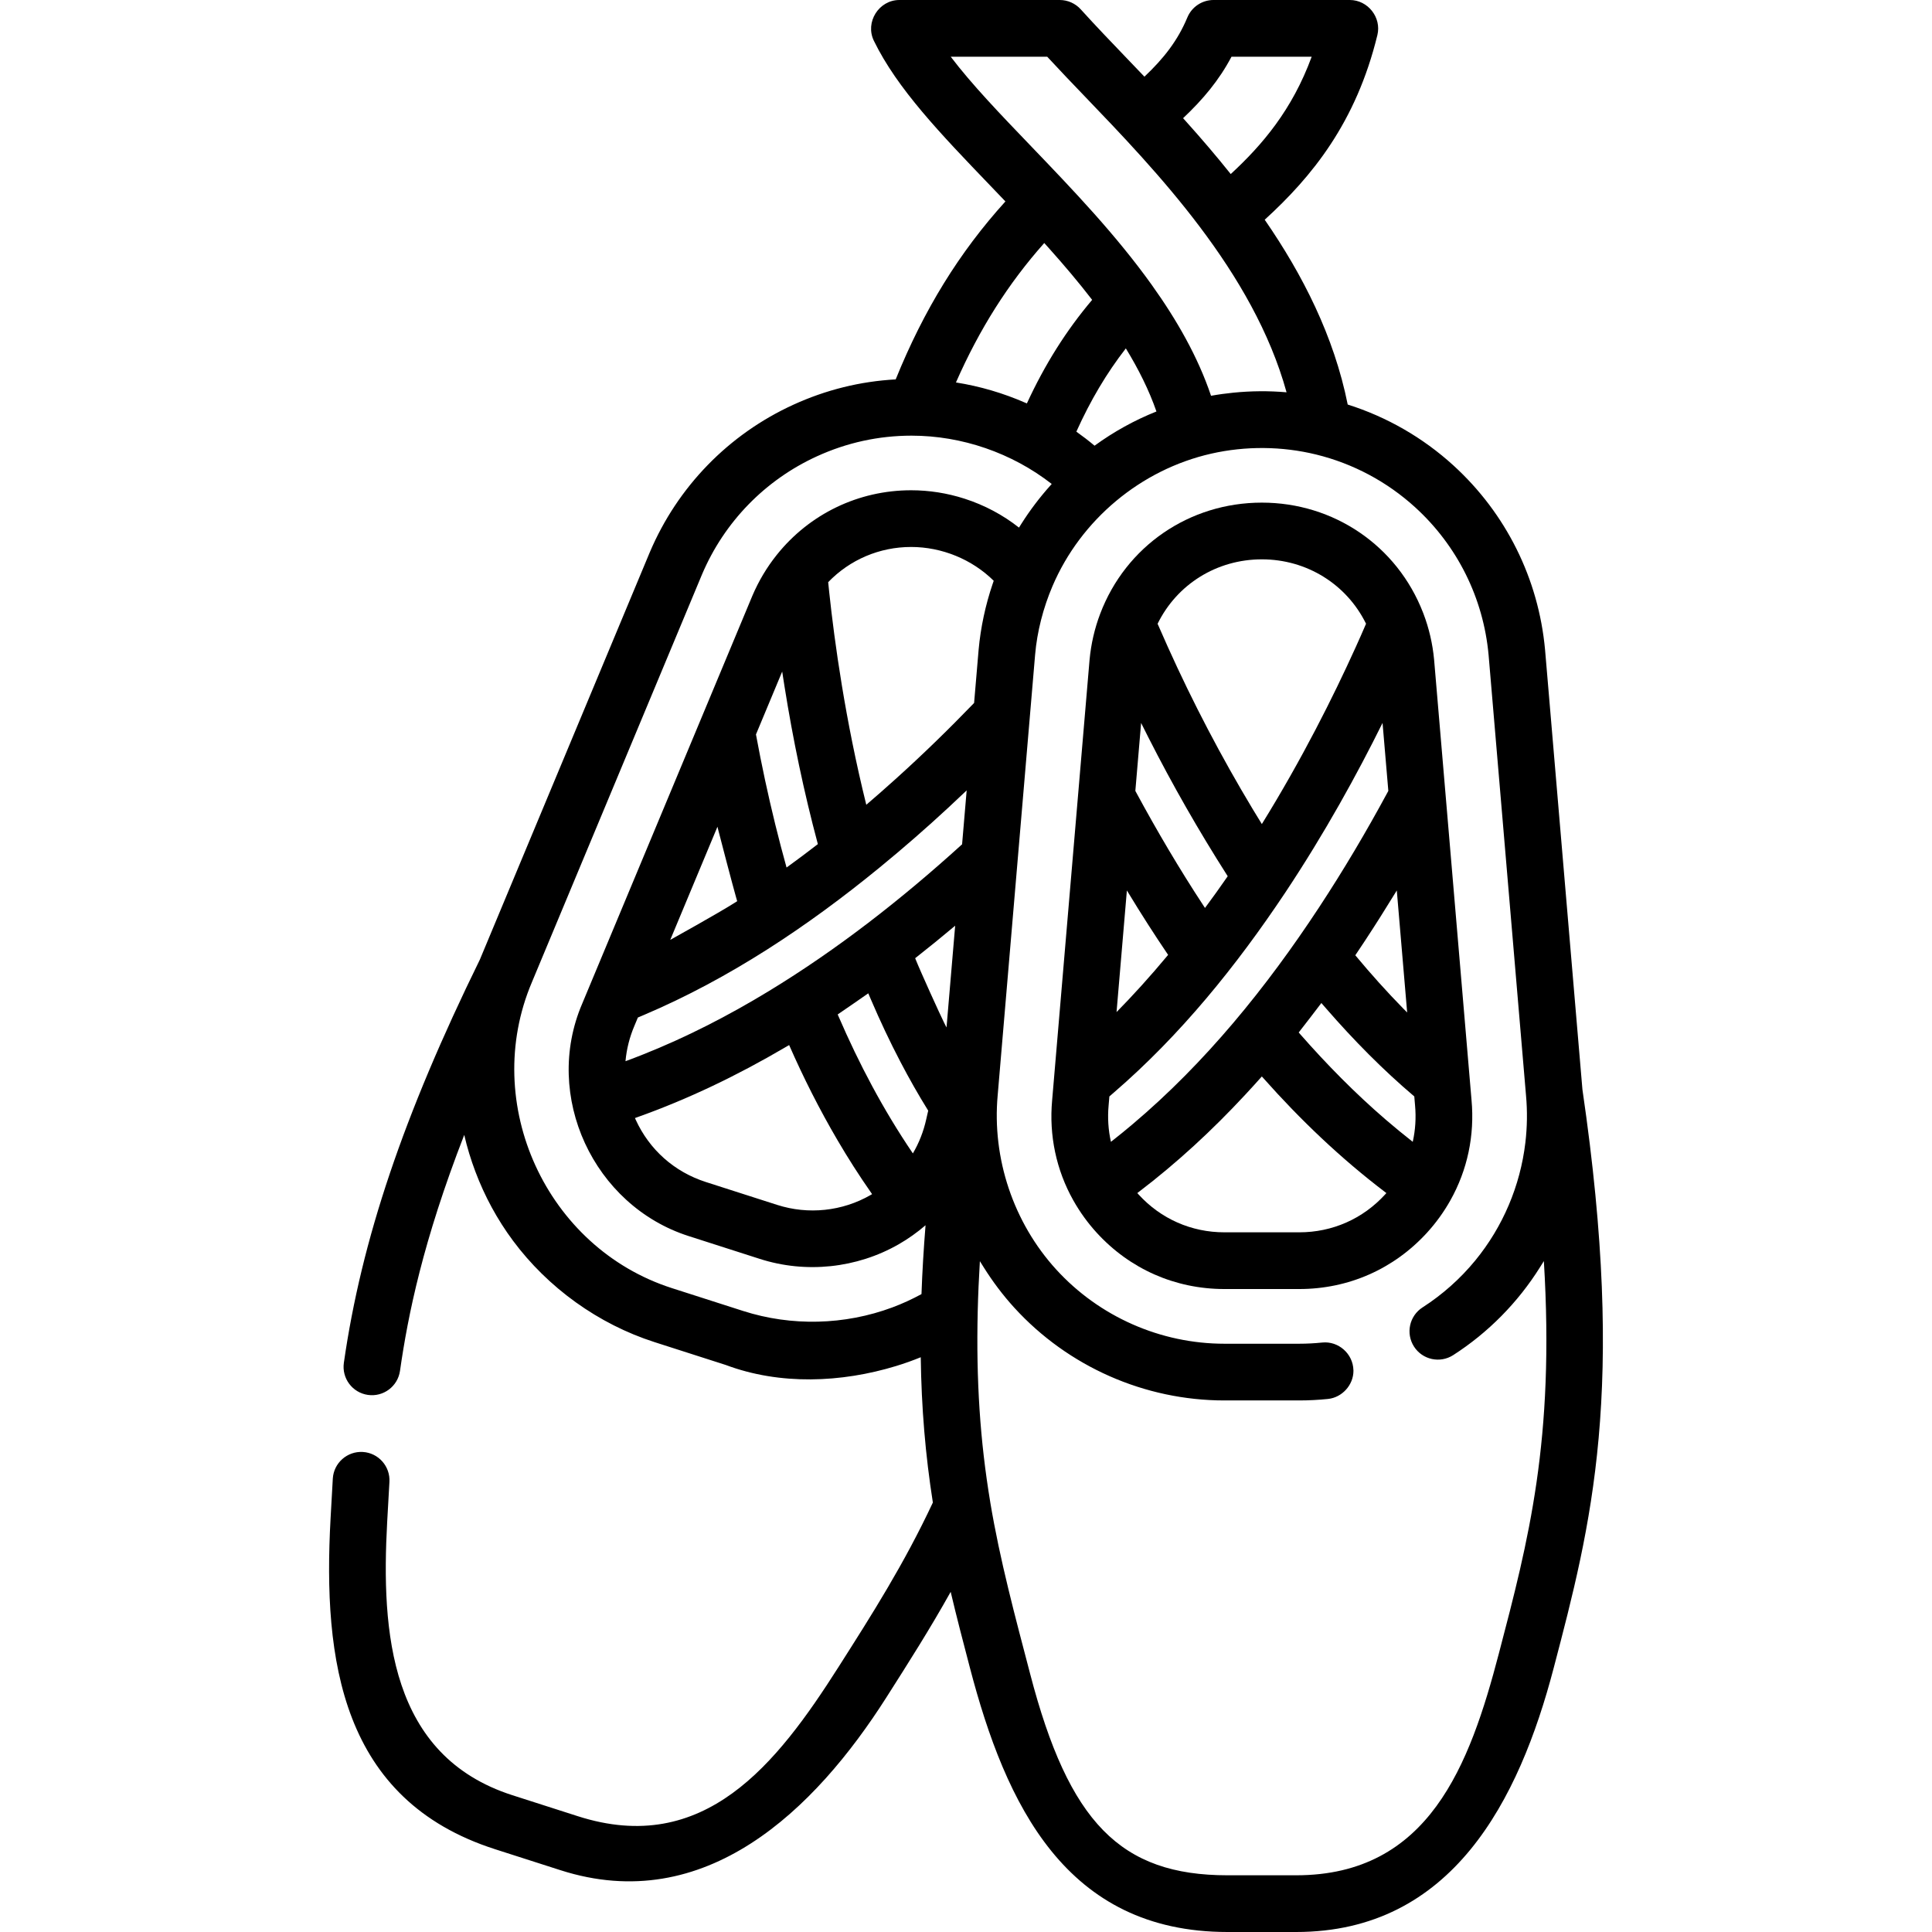
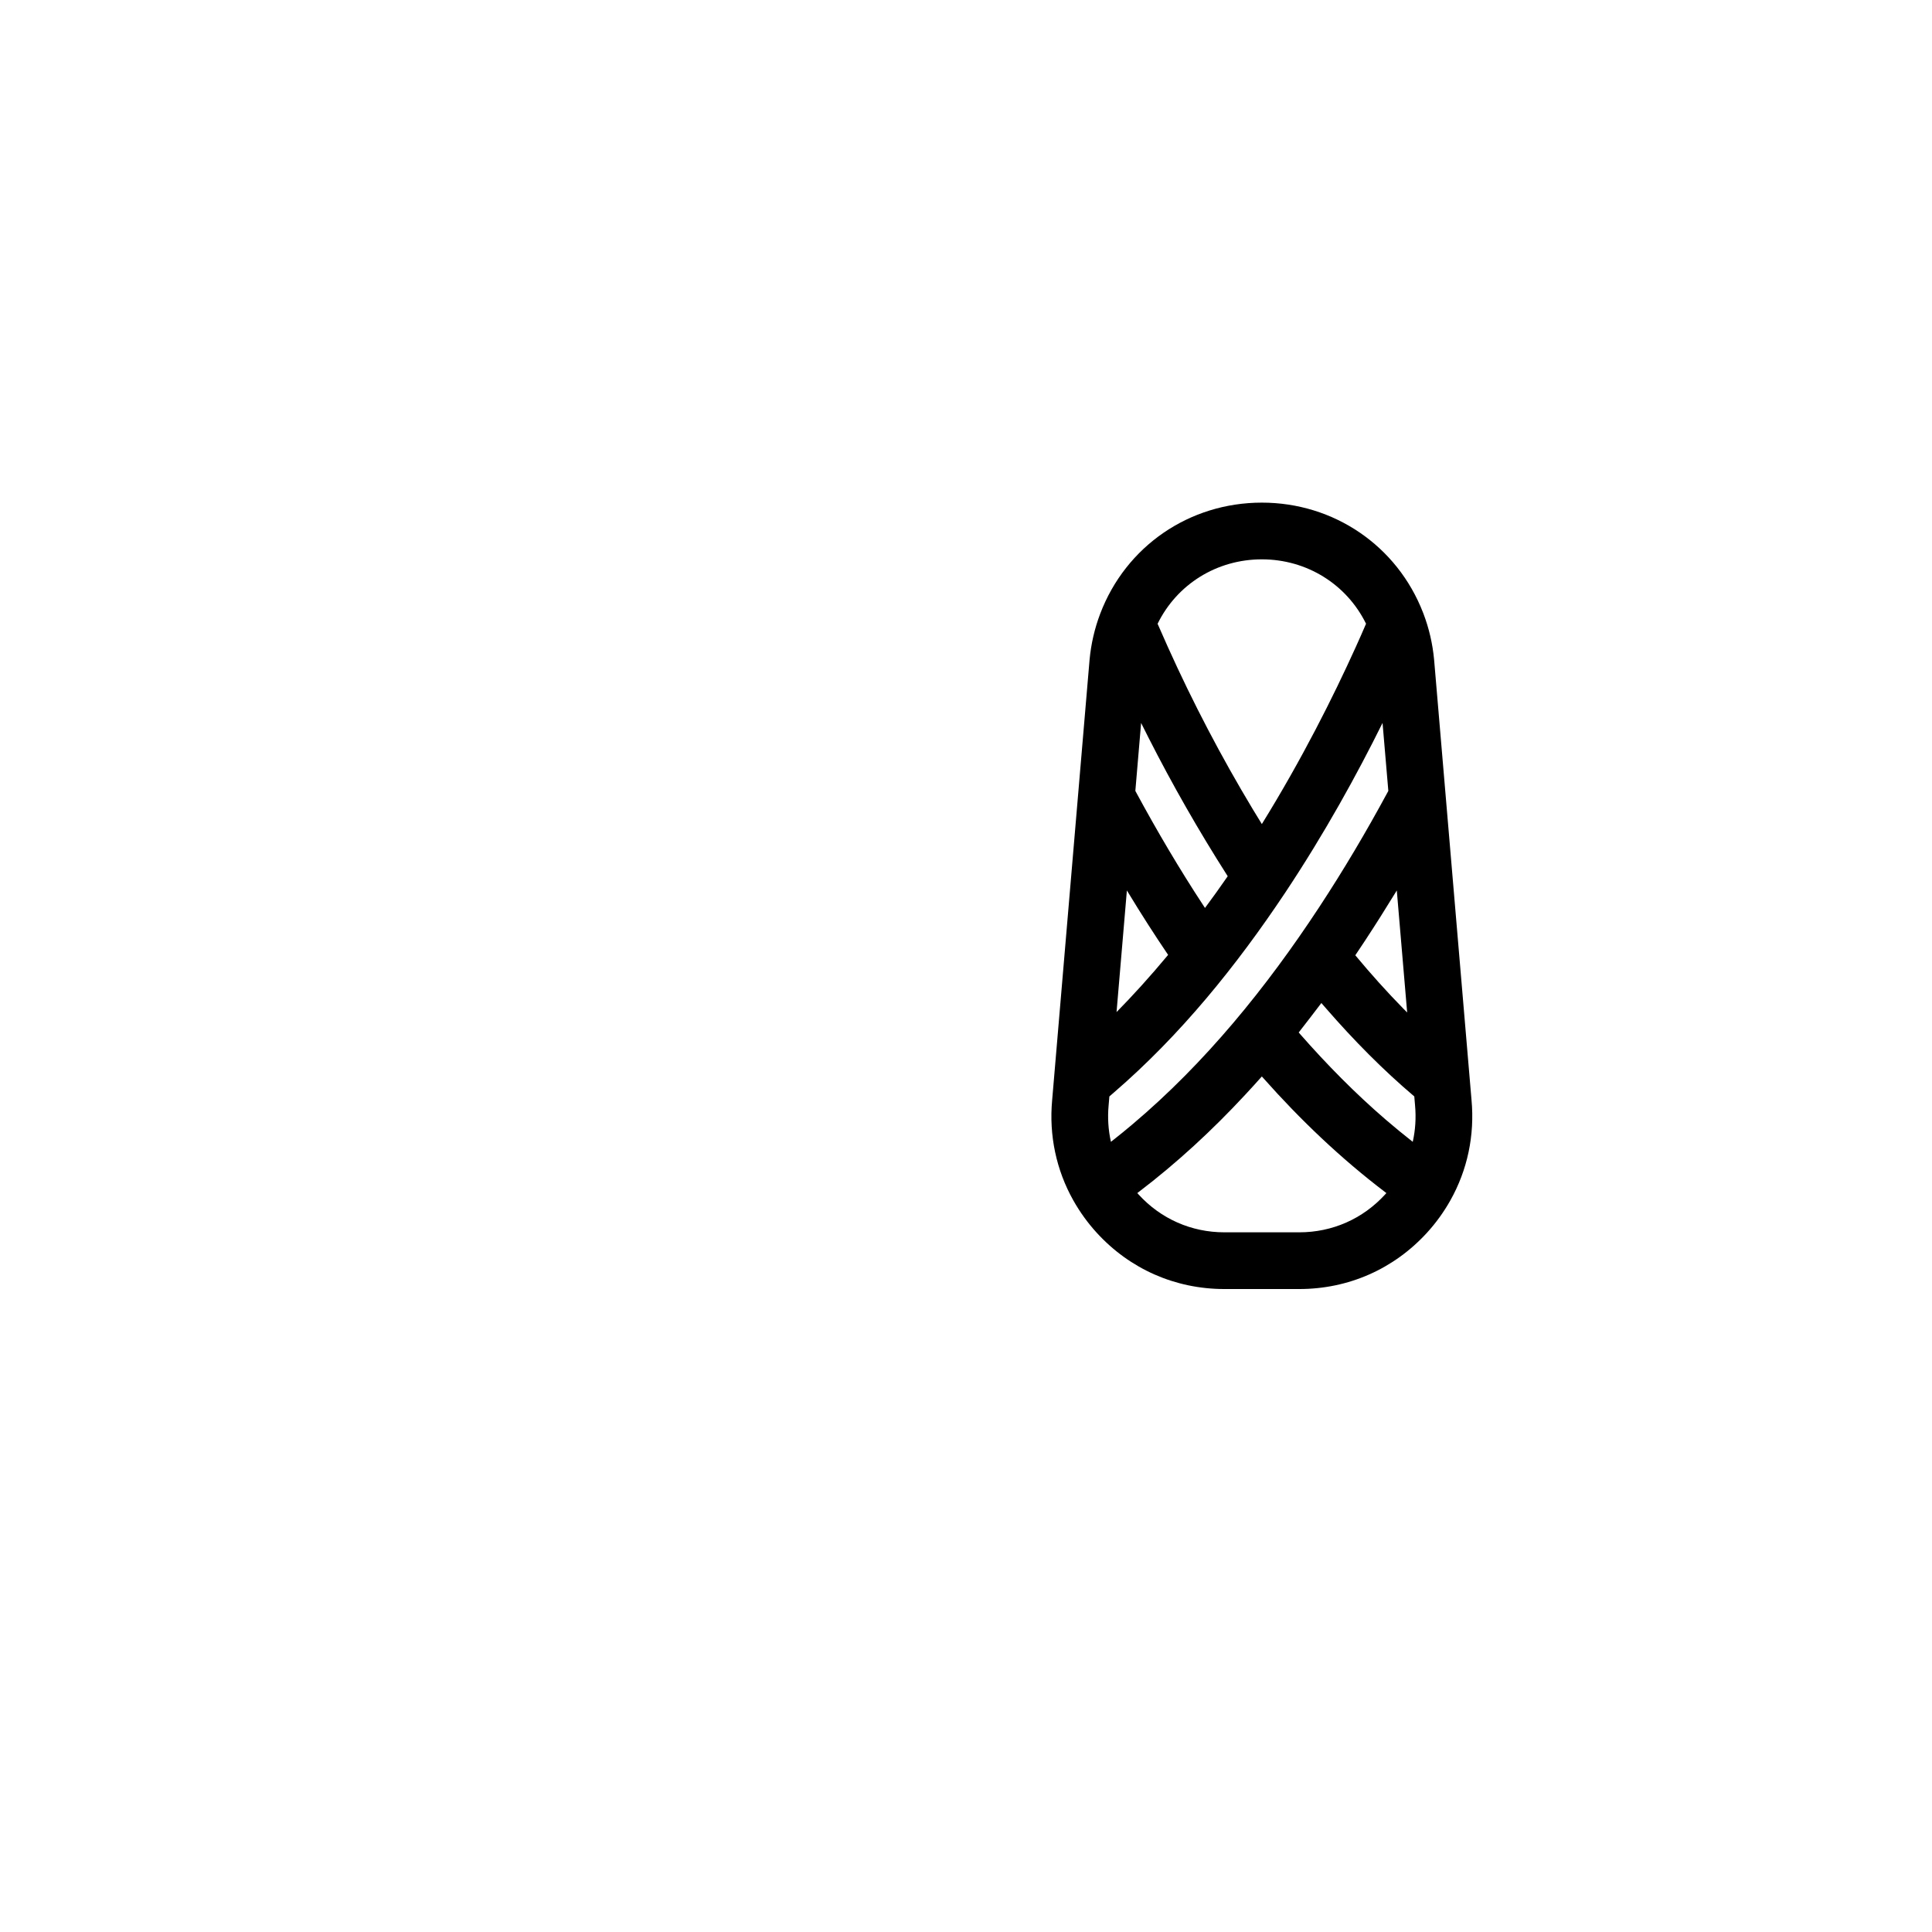
<svg xmlns="http://www.w3.org/2000/svg" version="1.1" id="Capa_1" x="0px" y="0px" viewBox="0 0 512 512" style="enable-background:new 0 0 512 512;" xml:space="preserve">
  <g>
    <g>
      <path d="M389.969,291.513l-0.454-5.346c0-0.001,0-0.003-0.001-0.004l-9.464-111.37c-0.389-4.167-1.336-8.258-2.818-12.159    c-0.003-0.009-0.009-0.017-0.012-0.026c-0.005-0.013-0.008-0.026-0.013-0.038l-0.083-0.213    c-6.859-17.712-23.629-29.156-42.724-29.156c-19.228,0-36.04,11.554-42.83,29.433c-1.482,3.903-2.43,7.993-2.824,12.22    L279.29,286.15c0,0.006-0.002,0.011-0.002,0.017l-0.459,5.396c-0.858,9.321,1.085,18.507,5.618,26.564    c0.006,0.011,0.014,0.021,0.021,0.032c1.723,3.058,3.79,5.918,6.145,8.5c8.793,9.64,20.822,14.948,33.87,14.948h19.836    c13.047,0,25.077-5.308,33.871-14.948c2.363-2.59,4.437-5.461,6.165-8.532c0.001-0.002,0.002-0.005,0.003-0.007    C388.888,310.066,390.83,300.883,389.969,291.513z M370.165,235.979l2.748,32.338c-0.351-0.354-0.702-0.7-1.053-1.059    c-4.364-4.461-8.539-9.109-12.528-13.906c-0.054-0.065-0.107-0.133-0.161-0.198c0.86-1.273,1.711-2.552,2.555-3.836    c2.78-4.224,5.475-8.503,8.118-12.816C369.949,236.327,370.058,236.154,370.165,235.979z M334.4,148.231    c11.914,0,22.475,6.61,27.616,17.067c-0.894,2.064-1.785,4.129-2.724,6.173c-5.959,13.165-14.249,29.715-24.89,46.913    c-0.821-1.326-1.629-2.649-2.422-3.966c-8.347-13.873-15.864-28.251-22.51-43.015c-0.895-1.987-1.776-3.979-2.643-5.977    c-0.018-0.041-0.033-0.078-0.051-0.118C311.903,154.844,322.456,148.231,334.4,148.231z M302.407,191.591    c0.204,0.413,0.424,0.841,0.631,1.256c0.442,0.885,0.886,1.771,1.343,2.672c6.344,12.497,13.274,24.607,20.807,36.425    c0.057,0.089,0.111,0.177,0.168,0.267c-2.032,2.935-4.043,5.741-6.02,8.404c-0.14-0.213-0.282-0.427-0.422-0.641    c-6.373-9.716-12.283-19.731-17.807-29.953c-0.077-0.142-0.153-0.285-0.229-0.428L302.407,191.591z M298.635,235.981    c0.161,0.265,0.325,0.524,0.486,0.79c3.345,5.513,6.824,10.946,10.442,16.284c-4.934,5.934-9.54,10.963-13.667,15.157    L298.635,235.981z M294.641,302.416c-0.078,0.061-0.156,0.119-0.233,0.179c-0.704-3.125-0.915-6.374-0.613-9.655    c0.001-0.017,0.012-0.137,0.013-0.154l0.188-2.217c0.395-0.335,0.783-0.681,1.175-1.02c17.704-15.267,32.503-33.611,45.439-53.011    c0.013-0.02,0.026-0.04,0.047-0.071c10.437-15.706,19.003-31.286,25.732-44.887l1.532,18.014    c-0.067,0.126-0.135,0.252-0.202,0.378c-5.625,10.421-11.664,20.621-18.171,30.517c-13.915,21.155-30.077,41.149-49.491,57.519    C298.369,299.432,296.457,300.997,294.641,302.416z M367.085,316.529c-5.911,6.48-13.996,10.048-22.767,10.048h-19.836    c-8.77,0-16.856-3.569-22.766-10.048c-0.106-0.116-0.211-0.233-0.316-0.352c0.129-0.098,0.257-0.203,0.387-0.302    c10.127-7.706,19.505-16.381,28.159-25.704c1.501-1.617,2.991-3.245,4.454-4.897c0.15,0.17,0.305,0.333,0.455,0.503    c9.76,10.995,20.461,21.208,32.174,30.111c0.124,0.094,0.247,0.195,0.372,0.29C367.296,316.297,367.191,316.413,367.085,316.529z     M374.392,302.594c-0.055-0.043-0.111-0.084-0.166-0.128c-2.38-1.875-4.722-3.793-7.018-5.77    c-8.099-6.977-15.6-14.598-22.646-22.63c-0.13-0.149-0.26-0.301-0.391-0.45c1.273-1.603,5.279-6.83,6.004-7.804    c0.463,0.541,0.929,1.065,1.394,1.599c7.175,8.245,14.894,16.084,23.234,23.157l0.192,2.263c0.002,0.023,0.007,0.085,0.009,0.108    C375.306,296.219,375.094,299.469,374.392,302.594z" />
    </g>
  </g>
  <g>
    <g>
-       <path d="M419.362,288.744l-9.895-116.45c0,0-0.015-0.147-0.014-0.147c-1.723-18.76-10.338-36.083-24.256-48.78    c-8.153-7.437-17.726-12.899-28.04-16.163c-3.626-18.094-11.943-34.411-21.995-48.975c12.537-11.423,24.215-25.763,29.861-48.935    c1.135-4.66-2.515-9.294-7.3-9.294h-36.122c-3.033,0-5.769,1.824-6.936,4.623c-2.576,6.177-6.254,10.844-11.378,15.7    c-1.755-1.842-3.482-3.642-5.158-5.389c-3.477-3.621-7.804-8.128-11.72-12.459C284.983,0.899,282.958,0,280.833,0    c0,0-42.424,0-42.493,0c-5.446,0-9.145,5.898-6.757,10.803c6.177,12.691,17.613,24.602,30.856,38.395    c1.315,1.37,2.654,2.765,4.008,4.183c-12.218,13.476-21.604,28.703-29.078,47.161c-9.389,0.517-18.502,2.77-27.145,6.725    c-17.131,7.837-30.625,21.701-37.999,39.037c-0.007,0.016-0.053,0.126-0.06,0.142l-45,107.869    c-20.254,41.301-31.373,74.265-36.039,106.847c-0.588,4.109,2.265,7.915,6.373,8.505c4.108,0.588,7.915-2.264,8.505-6.373    c2.111-14.743,6.05-34.298,17.026-62.536c0.758,3.313,1.751,6.542,2.948,9.72c2.461,6.534,5.797,12.696,9.96,18.303    c9.259,12.472,22.593,22.104,37.52,26.894l18.889,6.06c14.351,5.382,30.635,4.703,45.142,0.269    c2.206-0.674,4.384-1.448,6.519-2.322c0.184,13.405,1.232,25.915,3.211,38.508c-7.685,16.381-16.094,29.589-24.976,43.539    c-16.414,25.811-35.622,50.328-69.126,39.578c0,0-17.282-5.545-17.311-5.554c-32.542-10.439-34.79-43.262-33.198-72.43    c0.191-3.551,0.382-7.069,0.595-10.582c0.25-4.142-2.904-7.704-7.047-7.956c-4.132-0.242-7.704,2.904-7.956,7.047    c-0.214,3.546-0.407,7.096-0.6,10.68c-2.046,37.495,2.821,74.464,43.613,87.552c0,0,17.307,5.552,17.313,5.554    c38.384,12.314,67.396-15.944,86.395-45.818c5.883-9.241,11.565-18.168,17.021-27.945c1.606,6.81,3.342,13.431,5.095,20.117    C266.544,478.296,282.478,512,325.31,512c0,0,18.174,0,18.18,0c41.328,0,59.08-34.907,68.27-70.027    C421.676,404.17,431.042,368.461,419.362,288.744z M326.361,15.029h21.25c-5.167,14.086-13.087,23.379-21.452,31.096    c-3.801-4.757-7.758-9.387-11.829-13.915c-0.26-0.289-0.519-0.578-0.778-0.865c-0.007-0.008-0.014-0.016-0.021-0.024    C318.816,26.328,323.056,21.286,326.361,15.029z M251.95,15.029h25.571c3.393,3.676,6.867,7.296,9.765,10.314    c19.221,20.018,44.863,46.724,53.663,78.622c-4.692-0.411-9.426-0.37-14.113,0.101c-1.975,0.198-3.947,0.466-5.9,0.82    c-3.459-10.283-9.06-20.086-15.672-29.331c-0.01-0.015-0.017-0.031-0.027-0.046c-9.464-13.221-20.72-25.016-31.957-36.72    C265.042,30.208,257.552,22.406,251.95,15.029z M306.469,109.046c-5.797,2.314-11.303,5.354-16.399,9.067    c-1.556-1.307-3.168-2.544-4.823-3.72c3.734-8.292,8.023-15.517,13.112-22.068C301.704,97.796,304.502,103.385,306.469,109.046z     M276.74,64.403c0.436,0.483,0.873,0.967,1.308,1.453c3.942,4.41,7.774,8.922,11.383,13.609    c-6.864,8.117-12.498,17.053-17.297,27.443c-0.124-0.055-0.252-0.101-0.376-0.155c-5.881-2.576-12.08-4.395-18.422-5.399    C259.59,87.148,267.203,75.13,276.74,64.403z M244.203,342.949c-2.498,1.359-5.068,2.542-7.734,3.534    c-12.614,4.694-26.709,5.052-39.529,0.938c0.001,0.002-18.883-6.056-18.887-6.058c-33.261-10.671-50.765-48.864-37.093-81.072    l45.098-108.103c5.904-13.879,16.707-24.979,30.42-31.253c7.95-3.636,16.389-5.481,25.088-5.481    c13.358,0,26.62,4.583,37.15,12.799c-0.015,0.016-0.028,0.033-0.043,0.049c-0.12,0.131-0.232,0.269-0.351,0.4    c-2.759,3.079-5.384,6.531-7.634,10.089c-0.216,0.342-0.434,0.682-0.644,1.028c-4.276-3.367-9.15-5.968-14.455-7.67    c-4.601-1.476-9.355-2.224-14.132-2.224c-13.946,0-26.936,6.256-35.643,17.168c-2.602,3.262-4.754,6.868-6.421,10.773    l-13.792,33.06l-31.304,75.037c-0.002,0.006-0.009,0.021-0.016,0.038c-10.484,24.469,3.019,53.484,28.198,61.563l18.888,6.059    c12.128,3.896,25.652,2.519,36.817-3.887c2.513-1.441,4.885-3.136,7.095-5.029C244.774,330.989,244.412,337.063,244.203,342.949z     M216.74,223.699c-2.763,2.139-5.532,4.21-8.294,6.204c-2.082-7.469-3.991-15.231-5.702-23.184    c-0.864-4.016-1.655-8.046-2.405-12.085l6.95-16.66c0.034,0.228,0.074,0.468,0.109,0.698c0.159,1.051,0.328,2.118,0.499,3.192    c2.232,14.046,5.137,27.995,8.817,41.734C216.723,223.633,216.731,223.666,216.74,223.699z M195.365,238.823    c-0.273,0.173-0.545,0.347-0.819,0.52c-4.332,2.735-16.721,9.627-16.92,9.73l12.509-29.985c0.075,0.316,0.154,0.626,0.229,0.94    c0.296,1.227,3.951,15.162,4.672,17.649C195.148,238.058,195.254,238.445,195.365,238.823z M168.27,296.298    c0.142-0.05,0.285-0.106,0.426-0.156c13.674-4.852,26.781-11.185,39.287-18.523c0.383-0.224,0.766-0.437,1.148-0.664    c3.785,8.635,8.045,17.063,12.812,25.199c2.786,4.755,5.75,9.409,8.91,13.925c0.088,0.126,0.172,0.257,0.26,0.382    c-0.135,0.08-0.271,0.159-0.407,0.237c-7.5,4.316-16.514,5.254-24.748,2.612l-18.888-6.059    c-8.351-2.679-14.96-8.547-18.608-16.522C168.398,296.585,168.334,296.442,168.27,296.298z M245.487,296.505    c-0.004,0.017-0.03,0.133-0.034,0.15c-0.714,3.215-1.908,6.246-3.533,9.007c-0.04-0.061-0.082-0.121-0.124-0.182    c-3.857-5.694-7.404-11.59-10.663-17.645c-3.239-6.022-6.198-12.193-8.909-18.47c-0.076-0.175-0.15-0.353-0.226-0.528    c1.88-1.255,7.87-5.433,8.101-5.597c0.244,0.581,0.495,1.148,0.741,1.724c2.389,5.578,4.975,11.073,7.786,16.449    c2.295,4.389,4.744,8.716,7.359,12.922L245.487,296.505z M250.838,272.285c-0.196-0.387-0.396-0.768-0.591-1.157    c-1.125-2.251-6.261-13.542-7.628-16.966c-0.03-0.075-0.059-0.152-0.088-0.227c0.078-0.061,0.155-0.125,0.233-0.186    c3.43-2.698,6.818-5.448,10.159-8.256c0.068-0.058,0.138-0.113,0.206-0.171L250.838,272.285z M254.963,223.75    c-0.066,0.06-0.132,0.118-0.198,0.178c-15.852,14.374-32.789,27.643-51.093,38.768c-10.621,6.454-21.703,12.161-33.258,16.751    c-1.458,0.579-2.913,1.143-4.365,1.678c-0.096,0.035-0.191,0.068-0.288,0.103c0.285-3.191,1.076-6.349,2.366-9.38    c0.007-0.016,0.052-0.126,0.059-0.142l0.857-2.053c0.047-0.019,0.093-0.04,0.14-0.059c0.48-0.199,0.958-0.407,1.437-0.61    c22.743-9.664,43.467-23.514,62.534-39.124c6.228-5.099,12.298-10.393,18.202-15.865c1.619-1.499,3.225-3.009,4.82-4.533    L254.963,223.75z M258.004,186.442c-6.69,6.929-13.599,13.652-20.759,20.095c-2.454,2.216-5.096,4.537-7.671,6.735    c-5.552-22.411-8.409-43.03-9.828-56.374c-0.011-0.109-0.196-1.883-0.269-2.616c5.742-5.961,13.605-9.329,21.98-9.329    c8.106,0,16.125,3.256,21.889,8.961c-0.092,0.26-0.18,0.523-0.27,0.785c-1.916,5.632-3.191,11.561-3.731,17.489    c-0.001,0.011-0.003,0.031-0.004,0.046c-0.002,0.028-0.004,0.056-0.005,0.065l-1.189,13.995    C258.098,186.345,258.052,186.393,258.004,186.442z M397.223,438.161c-7.744,29.598-18.543,58.81-53.732,58.81H325.31    c-28.357,0-42.049-13.98-52.324-53.426c-3.94-15.054-8.005-30.095-10.562-45.461c-0.003-0.017-0.002-0.035-0.005-0.052    c-2.692-16.226-3.746-32.242-3.315-50.49l0.001-0.063c0.103-4.307,0.3-8.728,0.572-13.256c0.341,0.575,0.71,1.135,1.067,1.702    c2.37,3.769,5.056,7.341,8.058,10.63c14.247,15.617,34.541,24.574,55.68,24.574h19.836c2.49,0,5.049-0.132,7.607-0.393    c3.739-0.381,6.761-3.701,6.753-7.472c0-0.057-0.007-0.116-0.009-0.173c-0.111-4.322-3.952-7.755-8.27-7.307    c-2.015,0.205-4.056,0.316-6.081,0.316h-19.836c-16.923,0-33.171-7.171-44.577-19.673c-11.335-12.433-17.037-29.438-15.509-46.192    l9.917-116.712c0.527-6.162,2.149-12.431,4.604-18.187c7.505-17.592,23.411-30.89,42.076-35.118    c9.106-2.062,18.732-1.985,27.802,0.234c9.715,2.382,18.747,7.153,26.271,14.017c11.144,10.165,18.04,24.034,19.42,39.052    c0.002,0.025,0.005,0.05,0.008,0.075l9.914,116.684c0.384,4.209,0.319,8.416-0.173,12.556    c-1.354,11.384-5.934,22.25-13.271,31.199c-3.973,4.845-8.709,9.055-13.979,12.443c-3.49,2.244-4.501,6.894-2.256,10.385    c2.244,3.491,6.894,4.501,10.385,2.256c9.274-5.962,17.146-13.946,23-23.285c0.343-0.546,0.698-1.084,1.026-1.637    C412.035,381.693,405.049,408.323,397.223,438.161z" />
-     </g>
+       </g>
  </g>
  <g>
</g>
  <g>
</g>
  <g>
</g>
  <g>
</g>
  <g>
</g>
  <g>
</g>
  <g>
</g>
  <g>
</g>
  <g>
</g>
  <g>
</g>
  <g>
</g>
  <g>
</g>
  <g>
</g>
  <g>
</g>
  <g>
</g>
</svg>